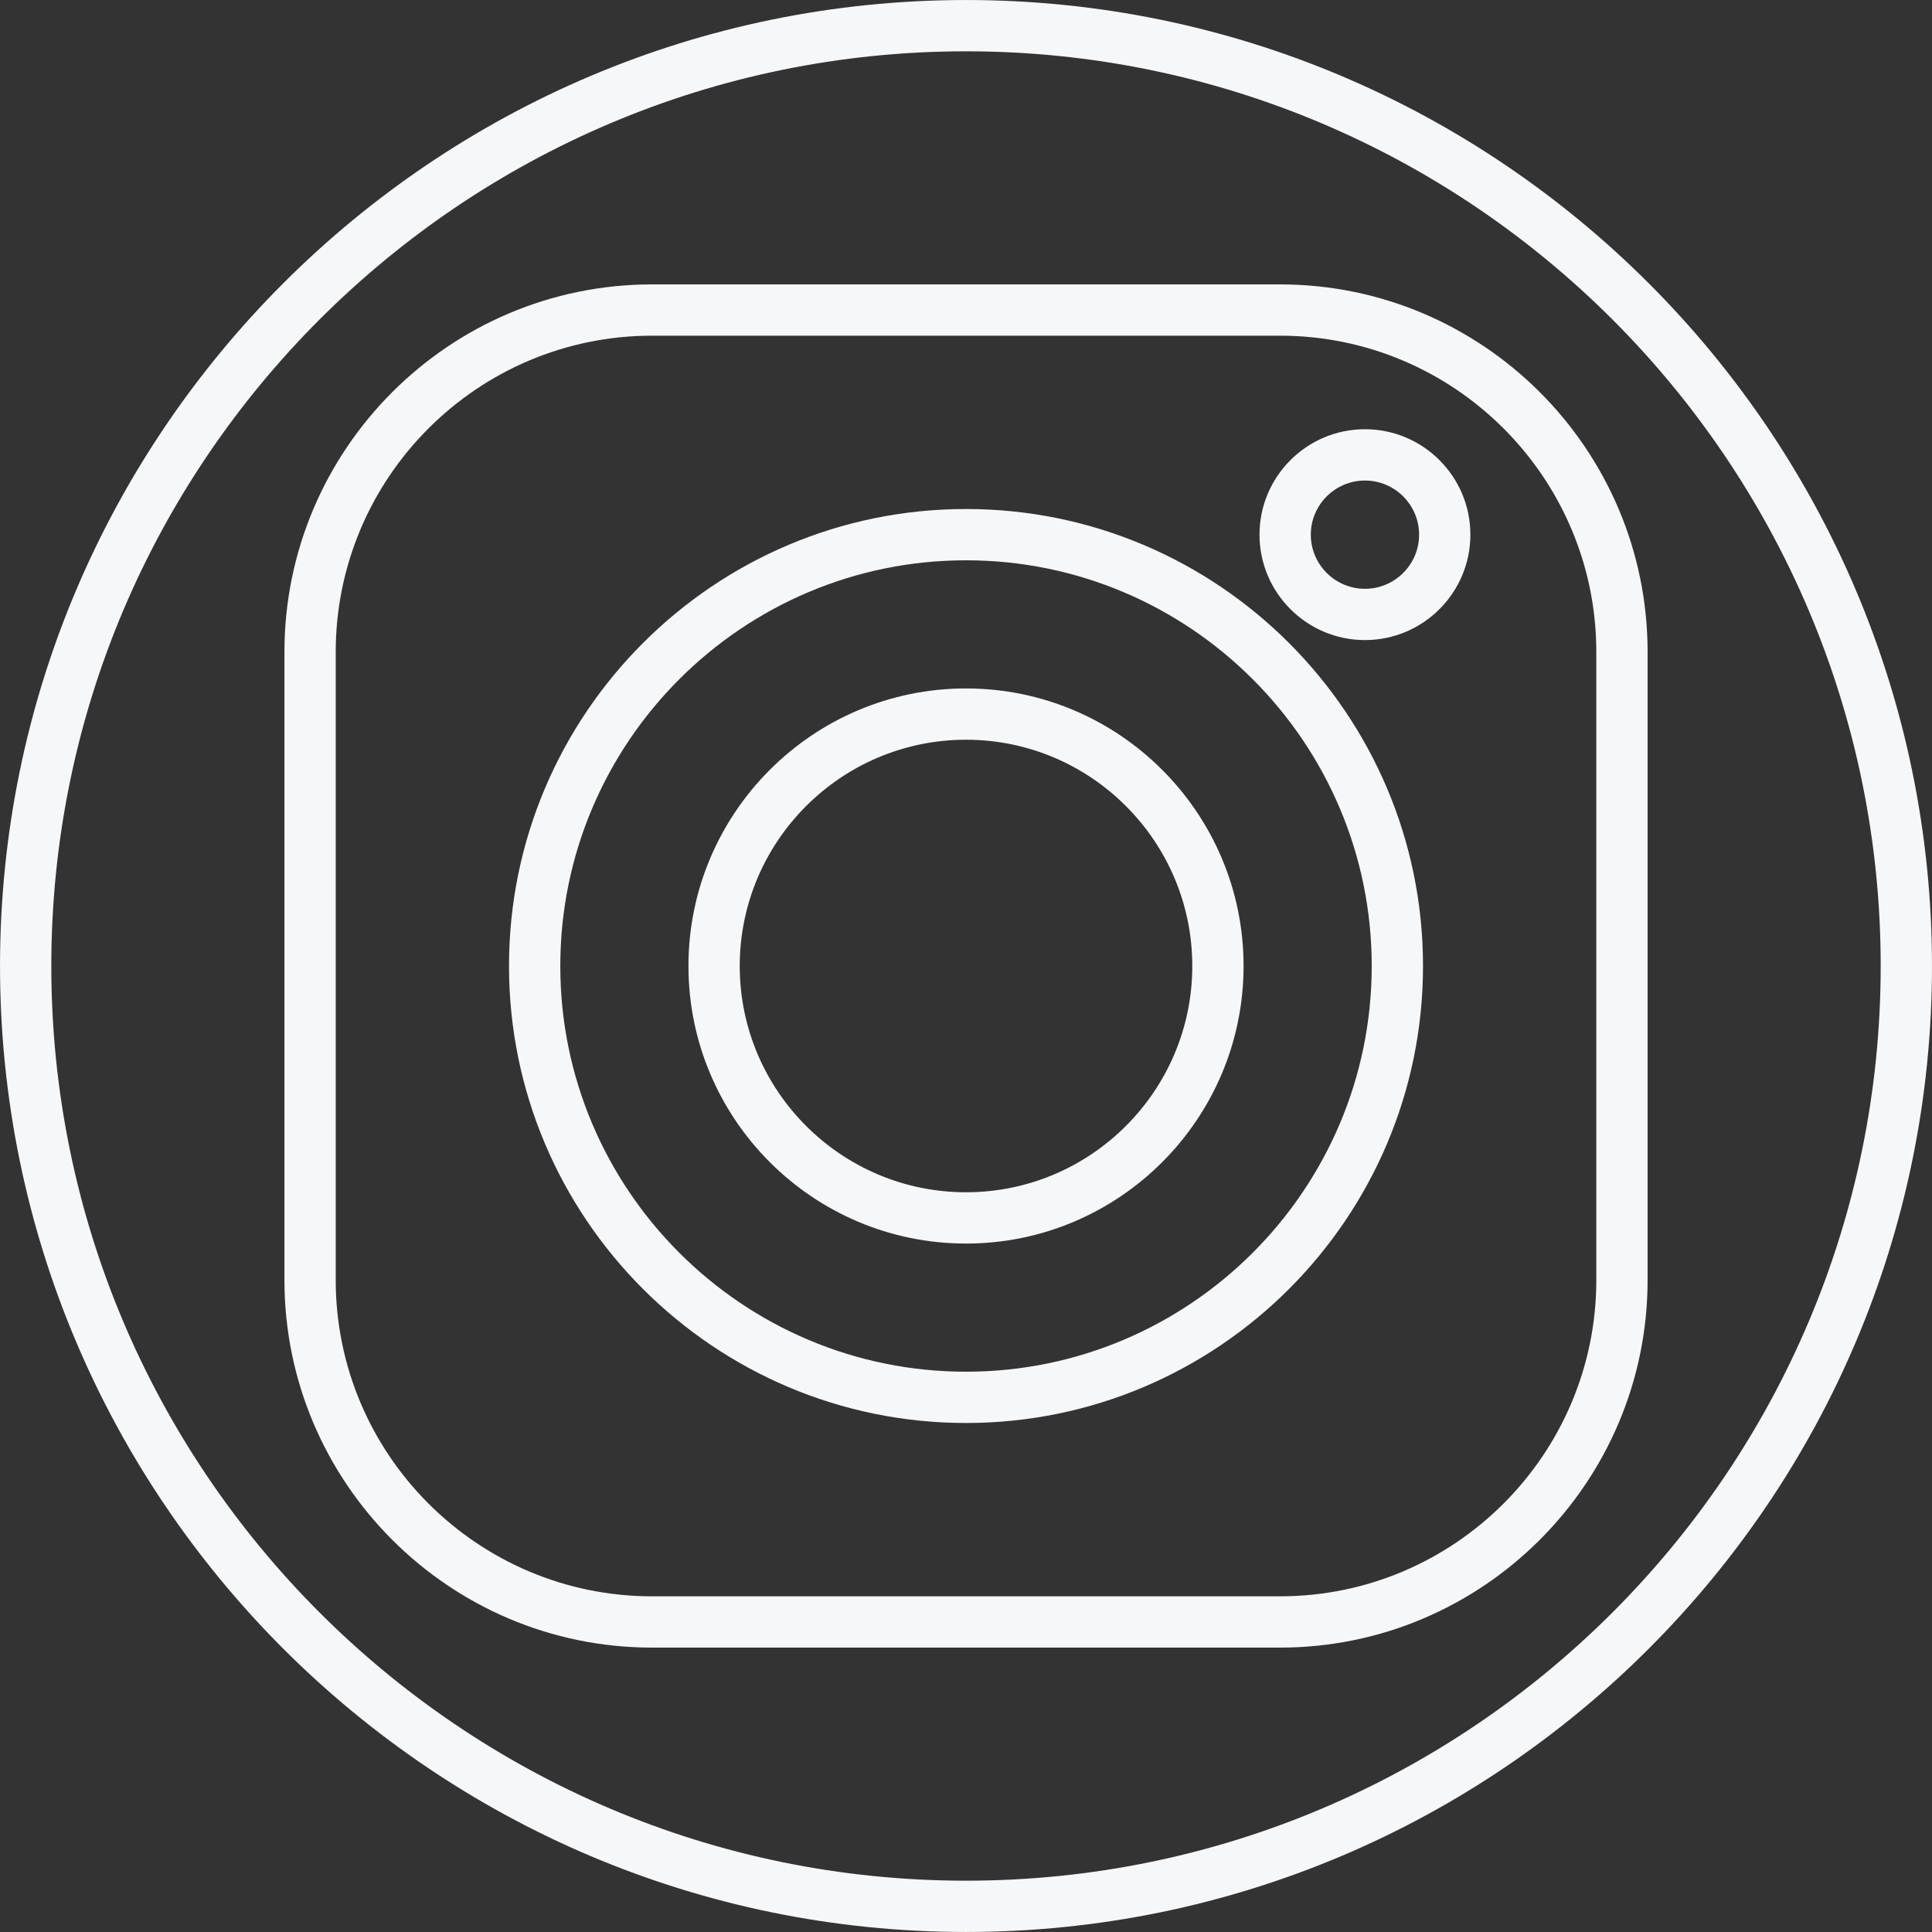
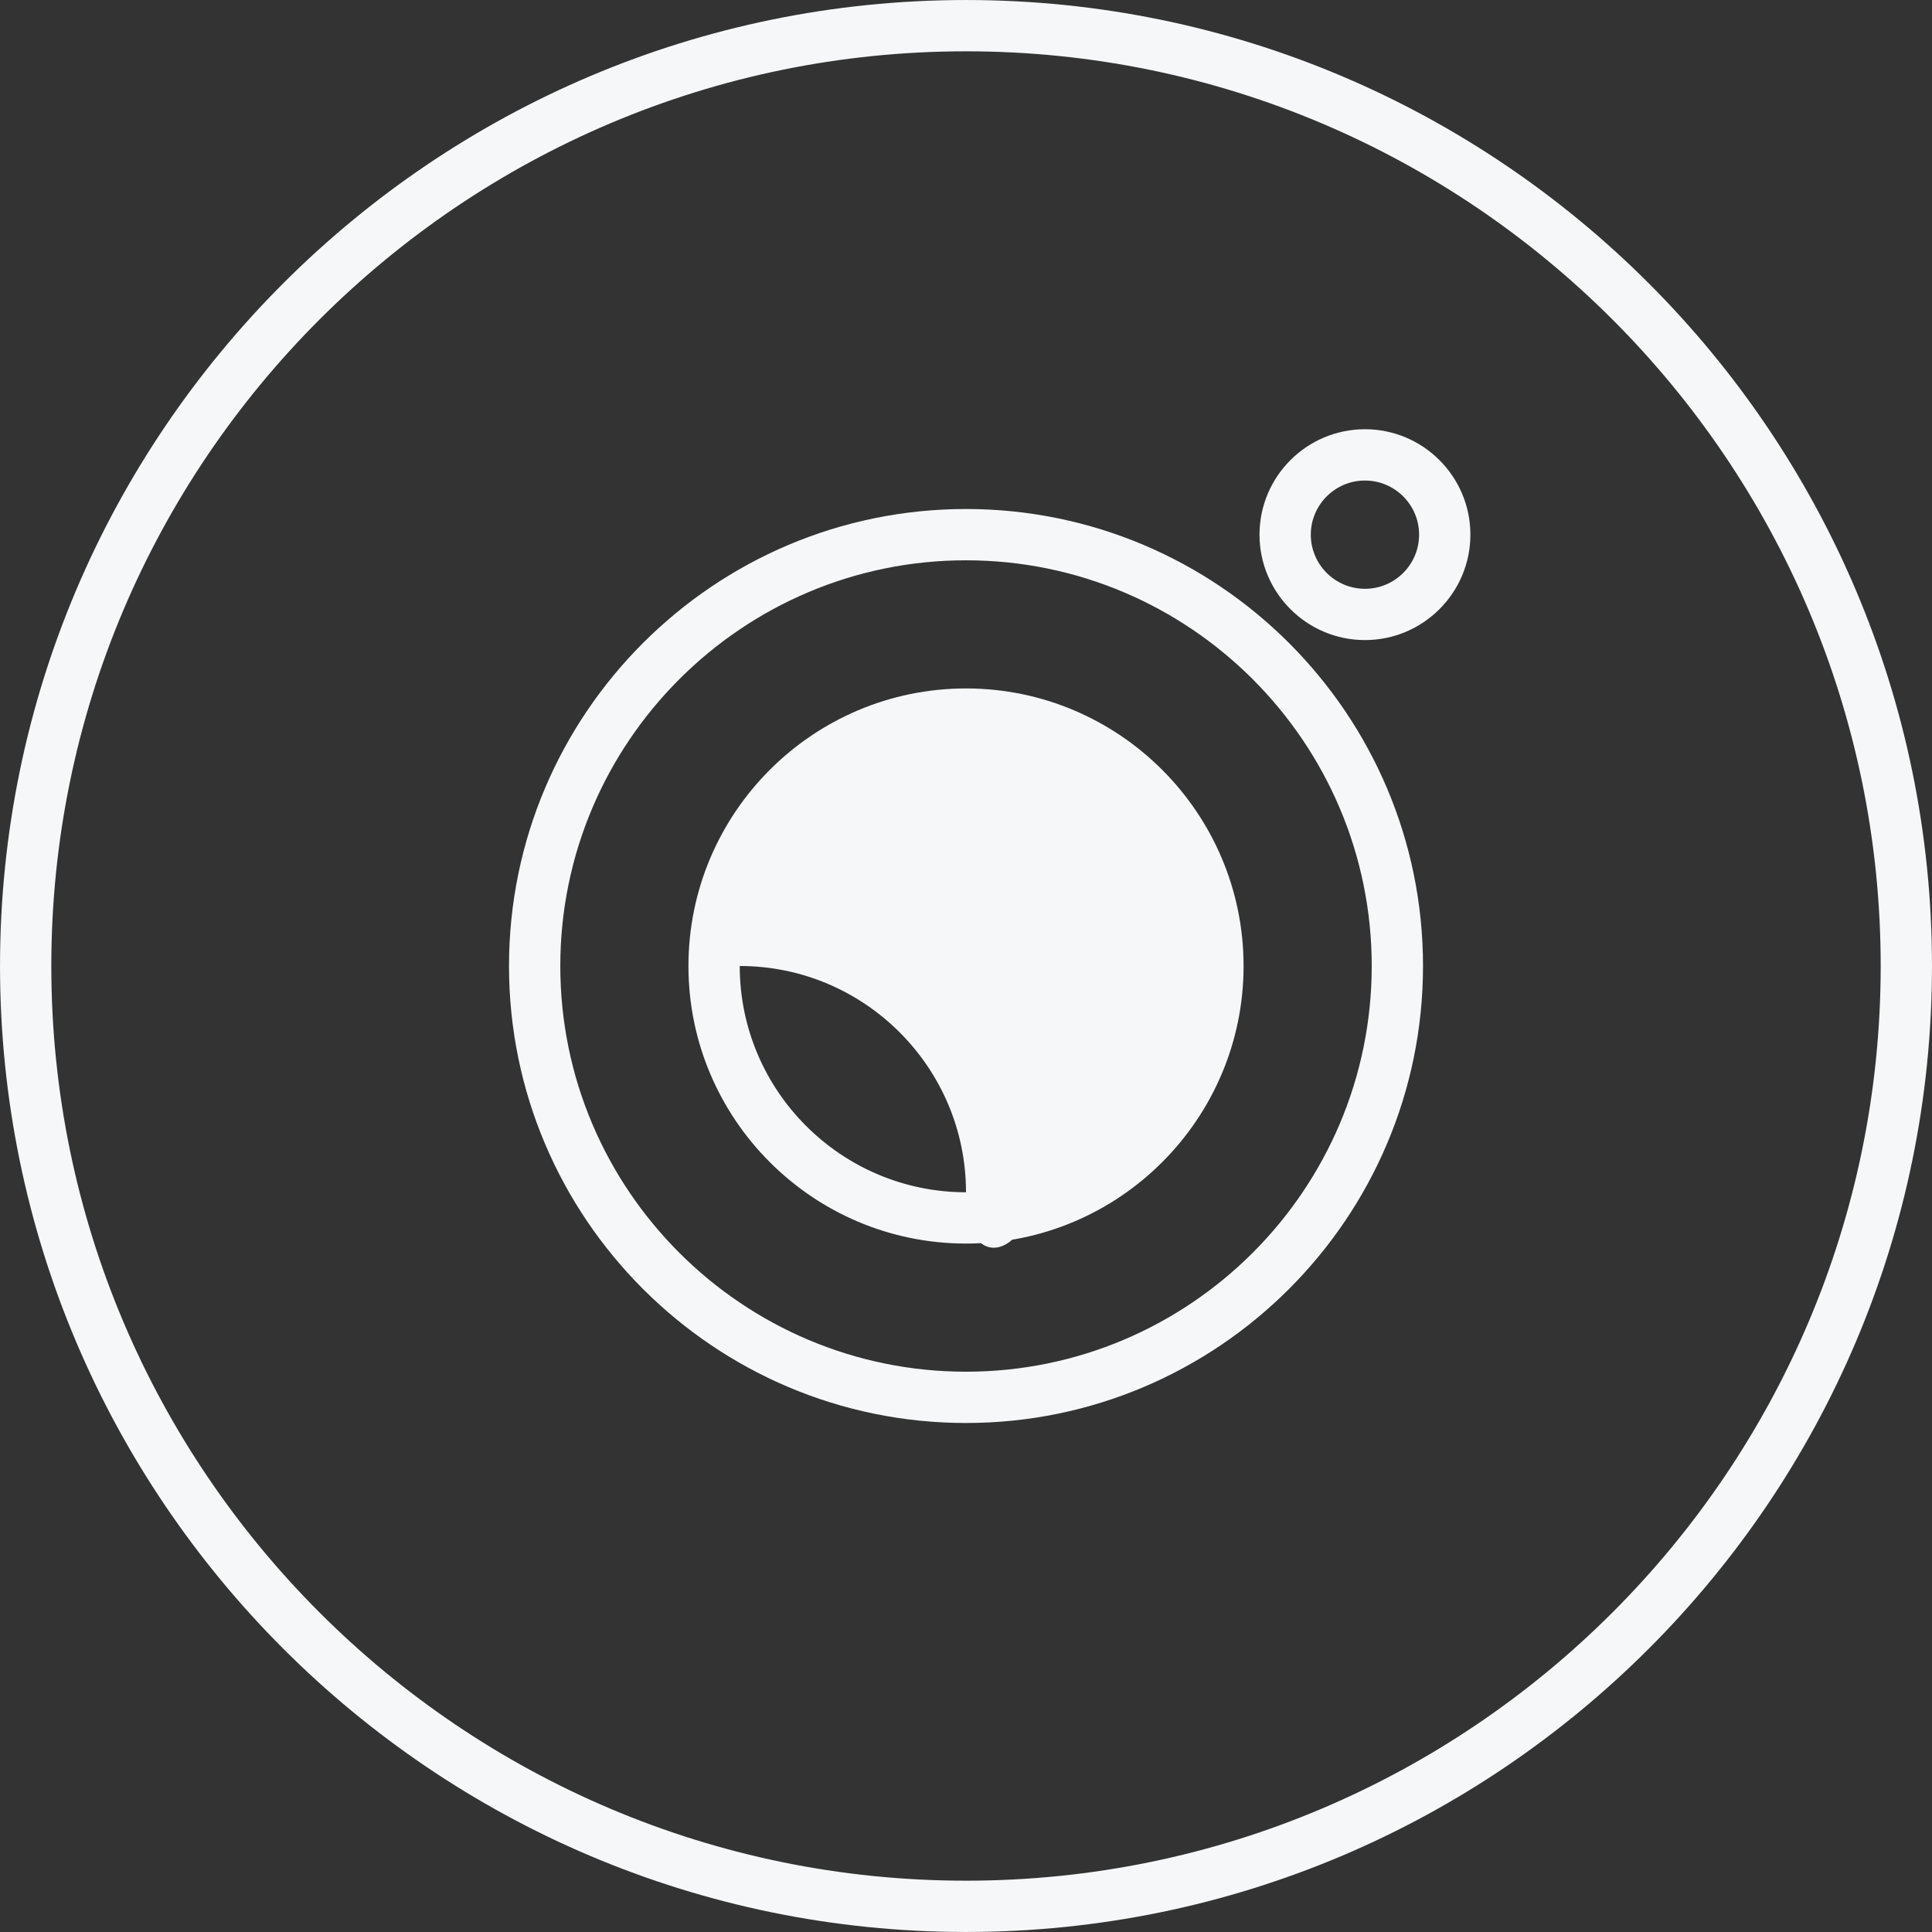
<svg xmlns="http://www.w3.org/2000/svg" fill="#f6f7f8" height="113" preserveAspectRatio="xMidYMid meet" version="1" viewBox="7.5 7.5 113.0 113.0" width="113" zoomAndPan="magnify">
  <rect x="7.5" y="7.5" width="113.0" height="113.0" fill="#333333" stroke="none" />
  <g id="change1_1">
-     <path d="M82.366,24.134h-36.73c-11.855,0-21.5,9.645-21.5,21.5v36.732c0,11.855,9.645,21.5,21.5,21.5h36.73 c11.854,0,21.5-9.645,21.5-21.5V45.634C103.866,33.778,94.221,24.134,82.366,24.134z M100.866,82.366 c0,10.201-8.299,18.5-18.5,18.5h-36.73c-10.201,0-18.5-8.299-18.5-18.5V45.634c0-10.201,8.299-18.5,18.5-18.5h36.73 c10.201,0,18.5,8.299,18.5,18.5V82.366z" />
    <path d="M64.001,37.271c-14.739,0-26.73,11.99-26.73,26.729s11.991,26.729,26.73,26.729c14.738,0,26.729-11.99,26.729-26.729 S78.739,37.271,64.001,37.271z M64.001,87.729c-13.086,0-23.73-10.645-23.73-23.729s10.645-23.729,23.73-23.729 C77.085,40.271,87.73,50.916,87.73,64S77.085,87.729,64.001,87.729z" />
-     <path d="M64.001,47.766c-8.953,0-16.235,7.283-16.235,16.234c0,8.952,7.282,16.234,16.235,16.234 c8.951,0,16.234-7.282,16.234-16.234C80.235,55.049,72.952,47.766,64.001,47.766z M64.001,77.234 c-7.299,0-13.235-5.937-13.235-13.234s5.937-13.234,13.235-13.234c7.297,0,13.234,5.937,13.234,13.234S71.298,77.234,64.001,77.234 z" />
+     <path d="M64.001,47.766c-8.953,0-16.235,7.283-16.235,16.234c0,8.952,7.282,16.234,16.235,16.234 c8.951,0,16.234-7.282,16.234-16.234C80.235,55.049,72.952,47.766,64.001,47.766z M64.001,77.234 c-7.299,0-13.235-5.937-13.235-13.234c7.297,0,13.234,5.937,13.234,13.234S71.298,77.234,64.001,77.234 z" />
    <path d="M64.001,7.501c-31.154,0-56.5,25.346-56.5,56.499s25.346,56.499,56.5,56.499c31.153,0,56.498-25.346,56.498-56.499 S95.154,7.501,64.001,7.501z M64.001,117.499c-29.5,0-53.5-24-53.5-53.499s24-53.499,53.5-53.499c29.499,0,53.498,24,53.498,53.499 S93.5,117.499,64.001,117.499z" />
    <path d="M87.334,32.605c-3.4,0-6.167,2.766-6.167,6.166s2.767,6.166,6.167,6.166s6.167-2.766,6.167-6.166 S90.734,32.605,87.334,32.605z M87.334,41.938c-1.746,0-3.167-1.42-3.167-3.166s1.421-3.166,3.167-3.166s3.167,1.42,3.167,3.166 S89.08,41.938,87.334,41.938z" />
  </g>
</svg>